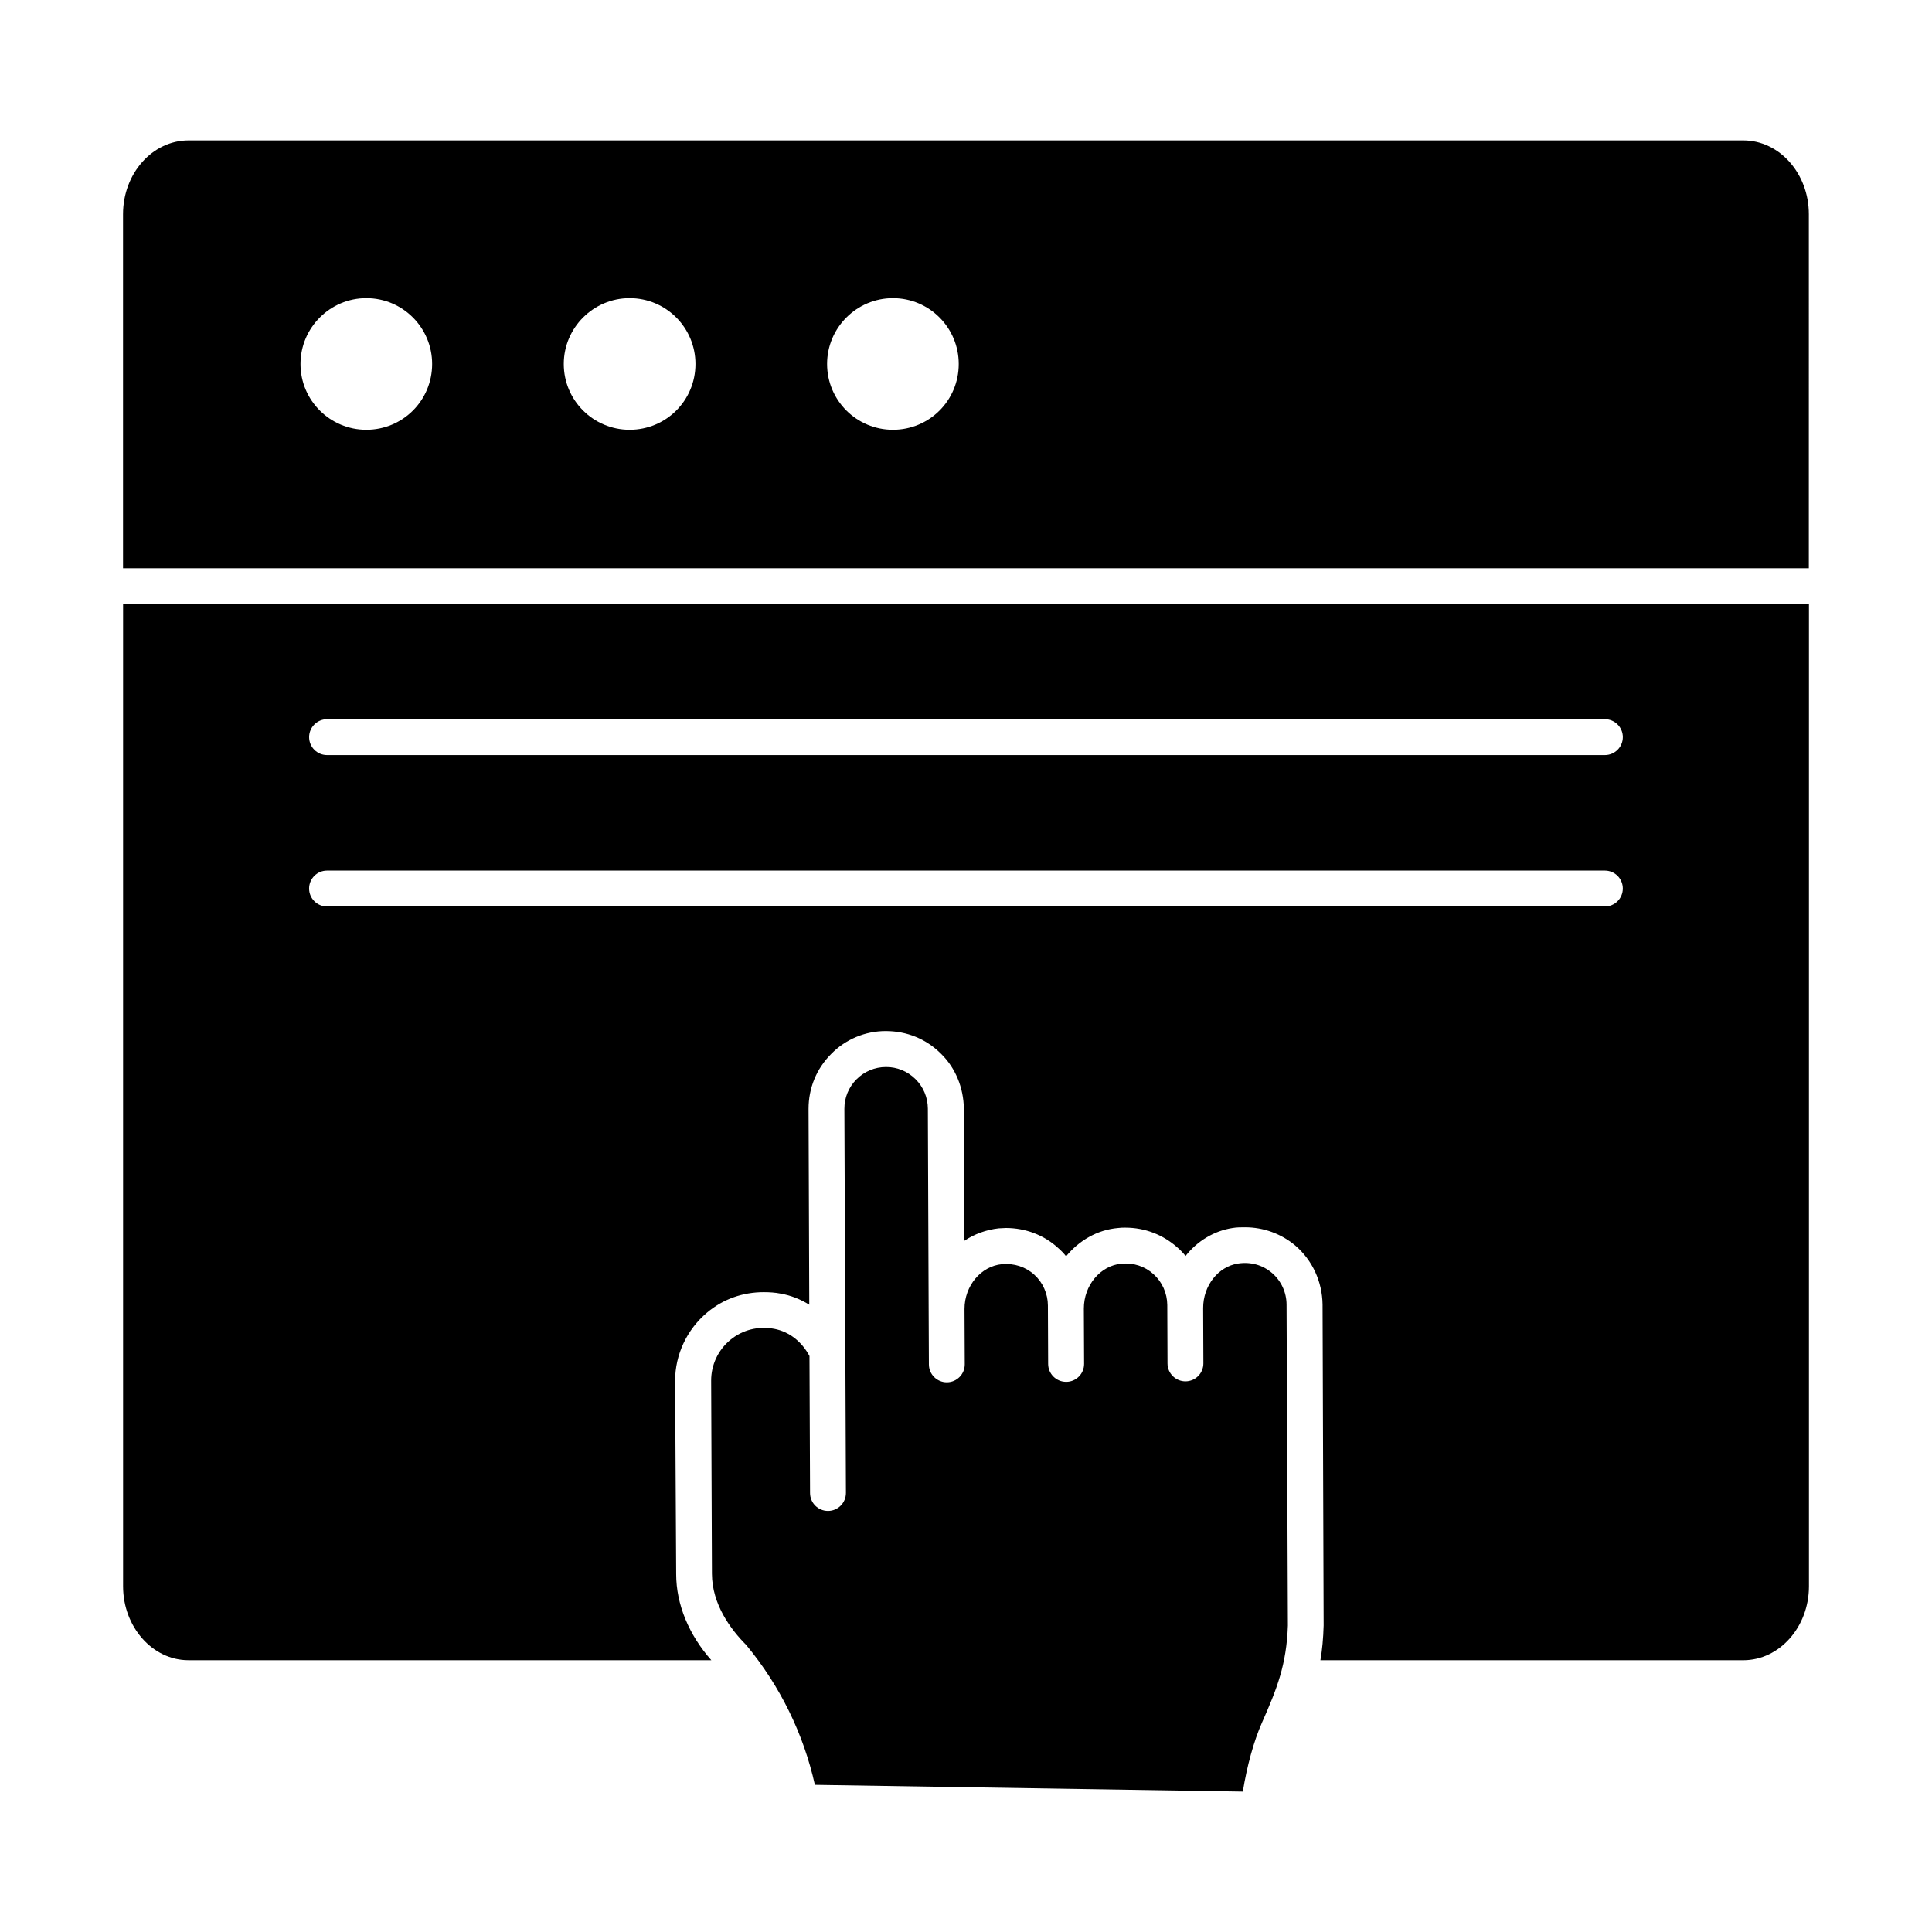
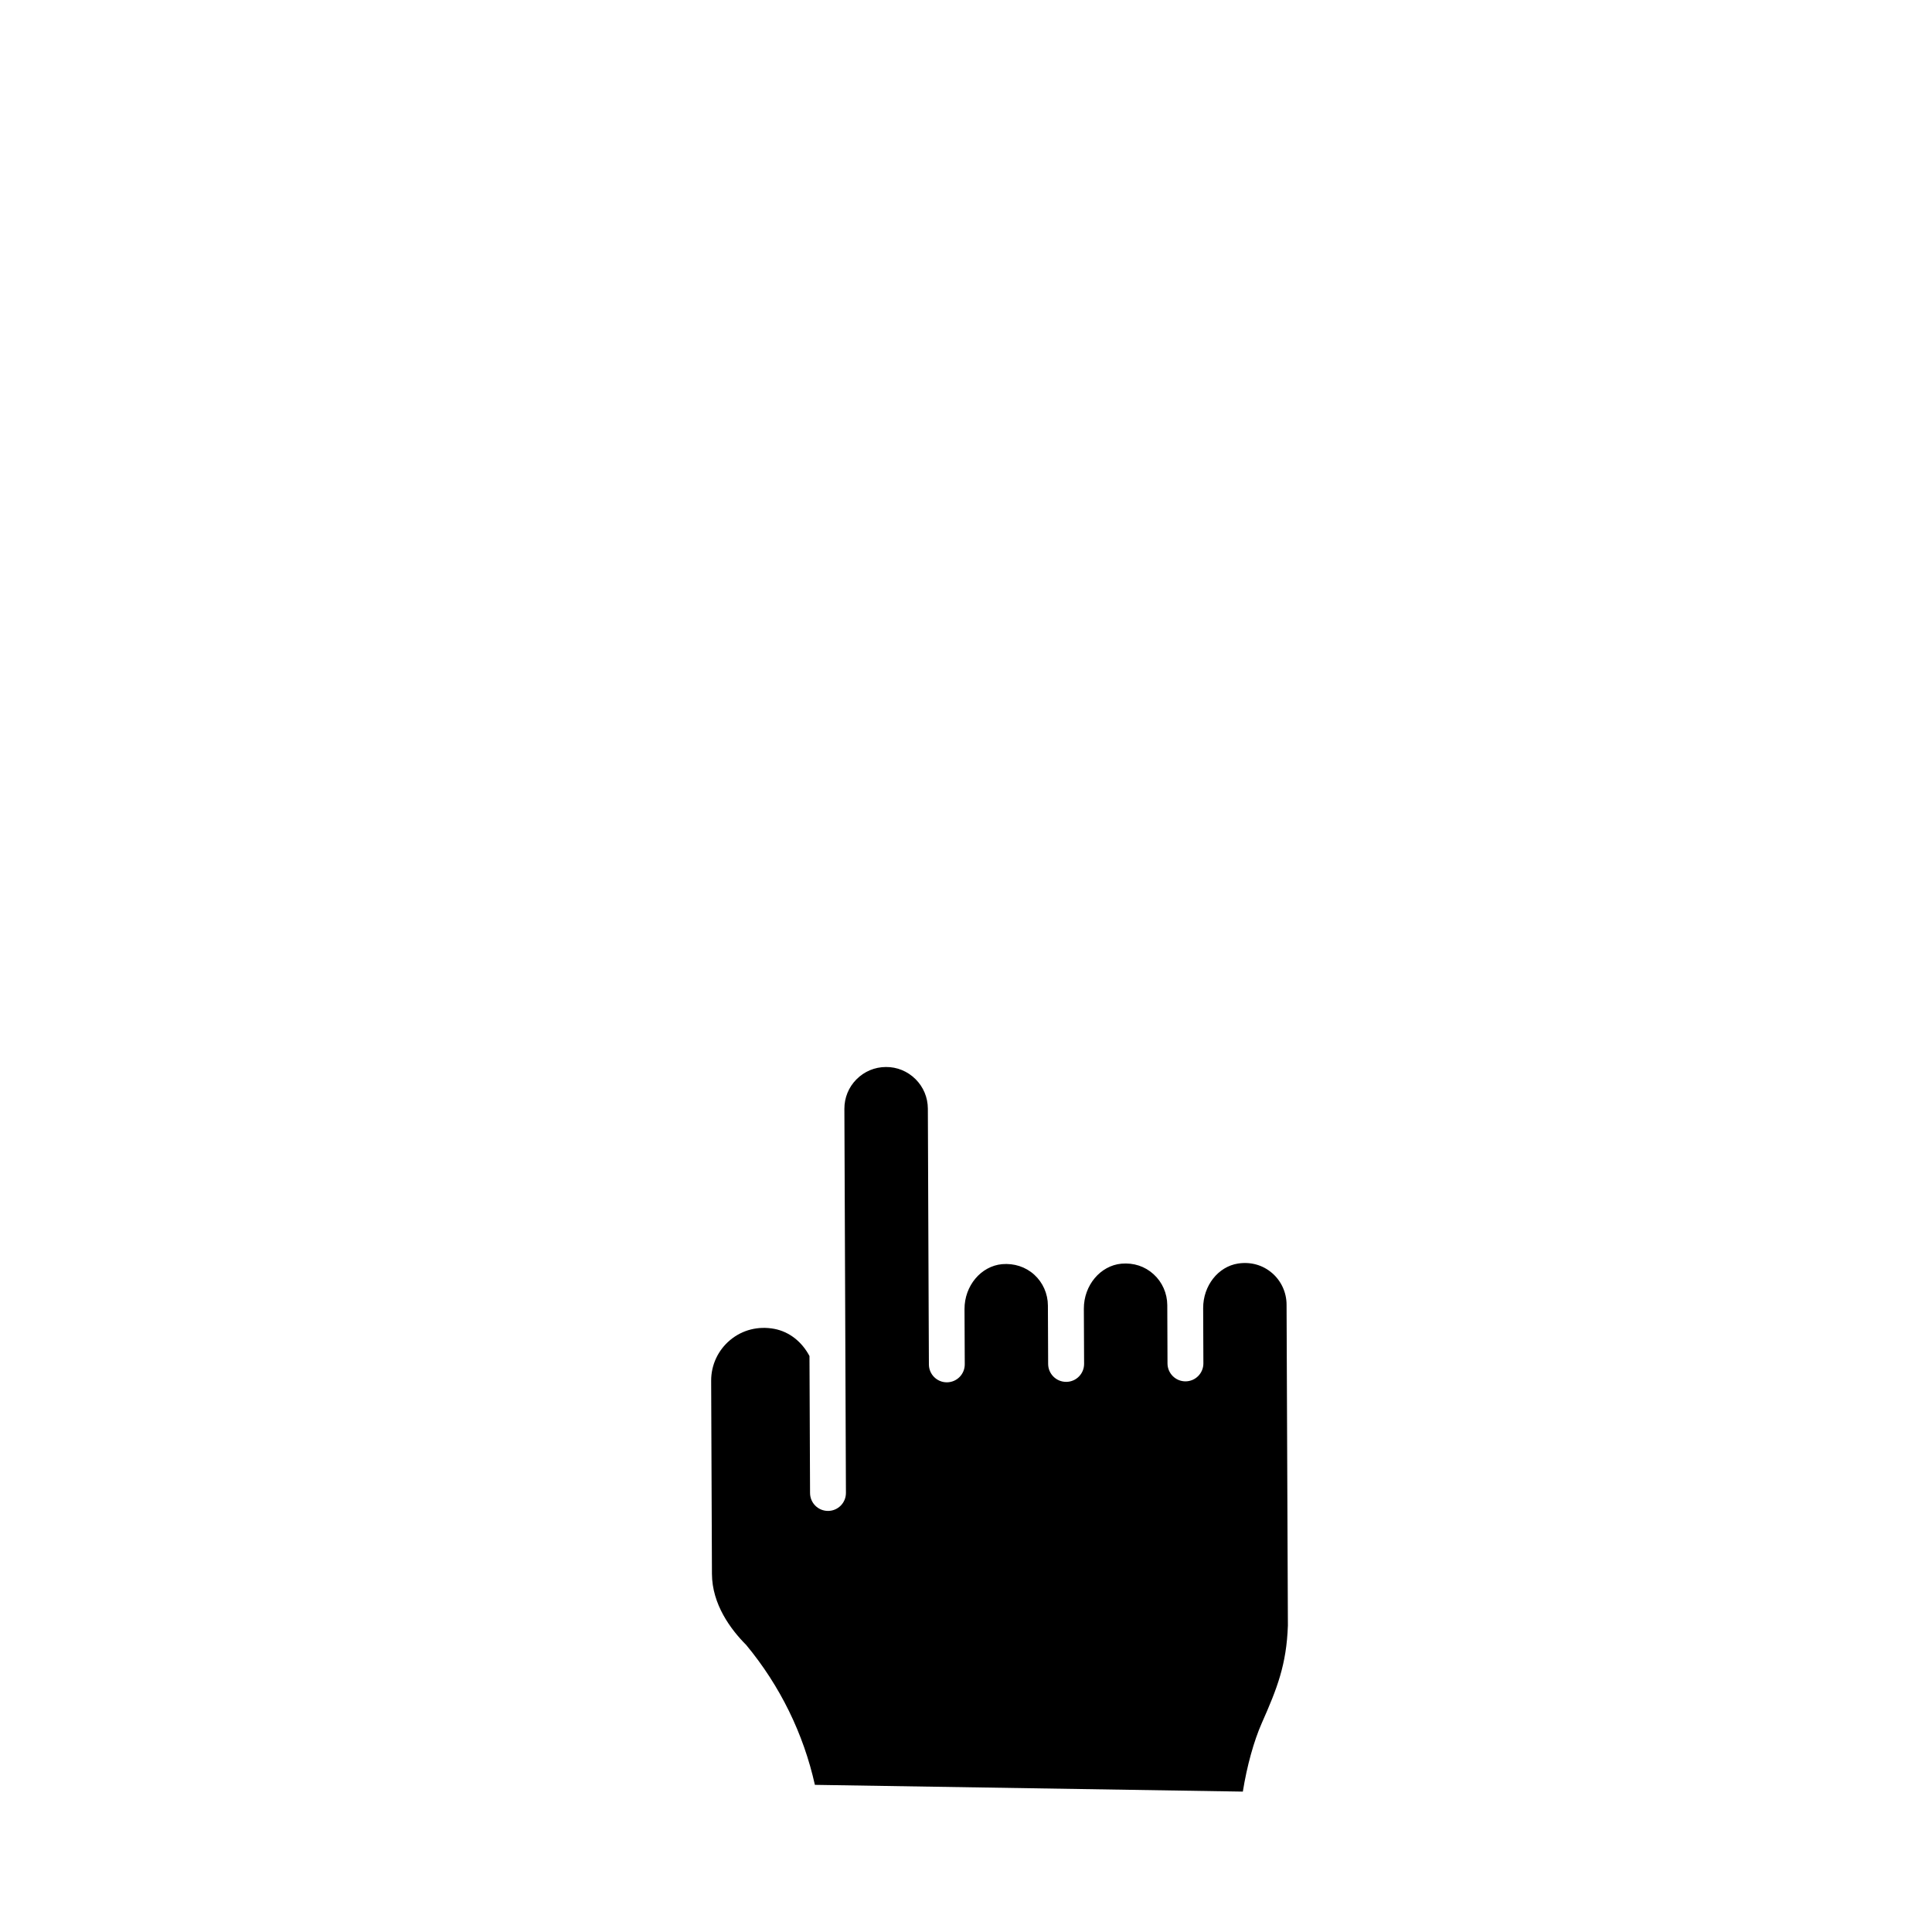
<svg xmlns="http://www.w3.org/2000/svg" fill="#000000" width="800px" height="800px" version="1.1" viewBox="144 144 512 512">
  <g>
    <path d="m481.08 481.34c-2.473-2.121-5.664-2.996-8.973-2.492-5.305 0.816-9.277 5.902-9.258 11.824l0.059 14.629c0.008 2.625-2.102 4.762-4.734 4.773h-0.02c-2.613 0-4.742-2.121-4.754-4.734l-0.059-15.484c-0.02-3.129-1.34-6.102-3.633-8.176-2.309-2.102-5.285-3.07-8.516-2.793-5.609 0.523-9.98 5.762-9.961 11.922l0.066 14.629c0.008 2.625-2.109 4.762-4.734 4.773h-0.02l-0.02-0.004c-2.613 0-4.742-2.121-4.754-4.734l-0.066-15.496c-0.008-3.117-1.332-6.102-3.621-8.176-2.309-2.09-5.344-3.051-8.516-2.785-5.617 0.523-9.98 5.75-9.961 11.902l0.066 14.641c0.008 2.625-2.109 4.762-4.742 4.773h-0.008c-2.625 0-4.742-2.121-4.754-4.734l-0.066-14.629v-0.008l-0.211-53.184c-0.02-2.945-1.18-5.723-3.281-7.805-2.102-2.082-4.894-3.231-7.832-3.203-2.945 0.008-5.723 1.168-7.805 3.269-2.082 2.09-3.215 4.875-3.203 7.832l0.41 101.77c0.008 2.625-2.109 4.762-4.734 4.773h-0.02c-2.613 0-4.742-2.109-4.754-4.734l-0.152-36.312c-2.023-3.812-5.359-6.453-9.344-7.207-4.258-0.781-8.414 0.258-11.672 2.965-3.215 2.68-5.059 6.617-5.039 10.797l0.207 51.172c0.039 8.09 4.961 14.715 9.086 18.852 9.012 10.875 15.172 23.527 18.195 37.062l113.41 1.789c1.094-6.797 2.91-13.383 5.039-18.195 4.051-9.152 6.539-15.457 6.902-25.809l-0.352-85.066c-0.012-3.234-1.43-6.297-3.871-8.387" />
-     <path d="m176.62 304.12v260.27c0 10.742 7.793 19.582 17.301 19.582h138.59c-5.894-6.652-9.316-14.734-9.316-22.812l-0.285-51.238c0-6.938 3.137-13.594 8.461-18.062 4.277-3.613 9.504-5.418 15.02-5.418 1.52 0 3.043 0.094 4.469 0.379 2.758 0.477 5.324 1.52 7.606 2.945l-0.191-51.902c0-5.512 2.09-10.648 5.988-14.543 3.801-3.898 9.031-6.082 14.449-6.082 5.609 0 10.742 2.09 14.641 5.988 3.898 3.801 5.988 9.031 6.082 14.543l0.094 35.078c2.66-1.805 5.797-2.945 9.125-3.328 0.762 0 1.332-0.094 1.902-0.094 5.227 0 10.172 1.902 13.879 5.324 0.762 0.664 1.52 1.426 2.09 2.188 3.422-4.184 8.27-7.035 13.785-7.508 0.664-0.094 1.332-0.094 1.902-0.094 5.227 0 10.074 1.902 13.879 5.324 0.762 0.664 1.426 1.332 2.09 2.188 3.043-3.898 7.508-6.652 12.453-7.414 1.141-0.191 2.188-0.191 3.328-0.191 4.848 0 9.602 1.711 13.309 4.848 4.562 3.898 7.129 9.602 7.223 15.59l0.285 85.078c-0.094 3.422-0.379 6.465-0.855 9.219h112.07c9.602 0 17.395-8.84 17.395-19.582v-260.27zm392.68 80.105h-338.63c-2.625 0-4.754-2.121-4.754-4.754 0-2.625 2.129-4.754 4.754-4.754h338.64c2.625 0 4.754 2.129 4.754 4.754-0.004 2.637-2.133 4.754-4.758 4.754m0-40.121h-338.63c-2.625 0-4.754-2.129-4.754-4.754s2.129-4.754 4.754-4.754h338.64c2.625 0 4.754 2.129 4.754 4.754-0.004 2.621-2.133 4.754-4.758 4.754" />
-     <path d="m623.36 200.76c0-10.789-7.793-19.555-17.367-19.555h-412.02c-9.582 0-17.367 8.766-17.367 19.555v93.832h446.75zm-382.28 57.137c-9.59 0-17.445-7.766-17.445-17.441 0-9.602 7.852-17.441 17.445-17.441 9.676 0 17.441 7.844 17.441 17.441 0.004 9.676-7.766 17.441-17.441 17.441m69.773 0c-9.59 0-17.445-7.766-17.445-17.441 0-9.602 7.852-17.441 17.445-17.441 9.688 0 17.453 7.844 17.453 17.441 0 9.676-7.766 17.441-17.453 17.441m69.781 0c-9.602 0-17.445-7.766-17.445-17.441 0-9.602 7.844-17.441 17.445-17.441 9.676 0 17.441 7.844 17.441 17.441 0.004 9.676-7.762 17.441-17.441 17.441" />
  </g>
</svg>